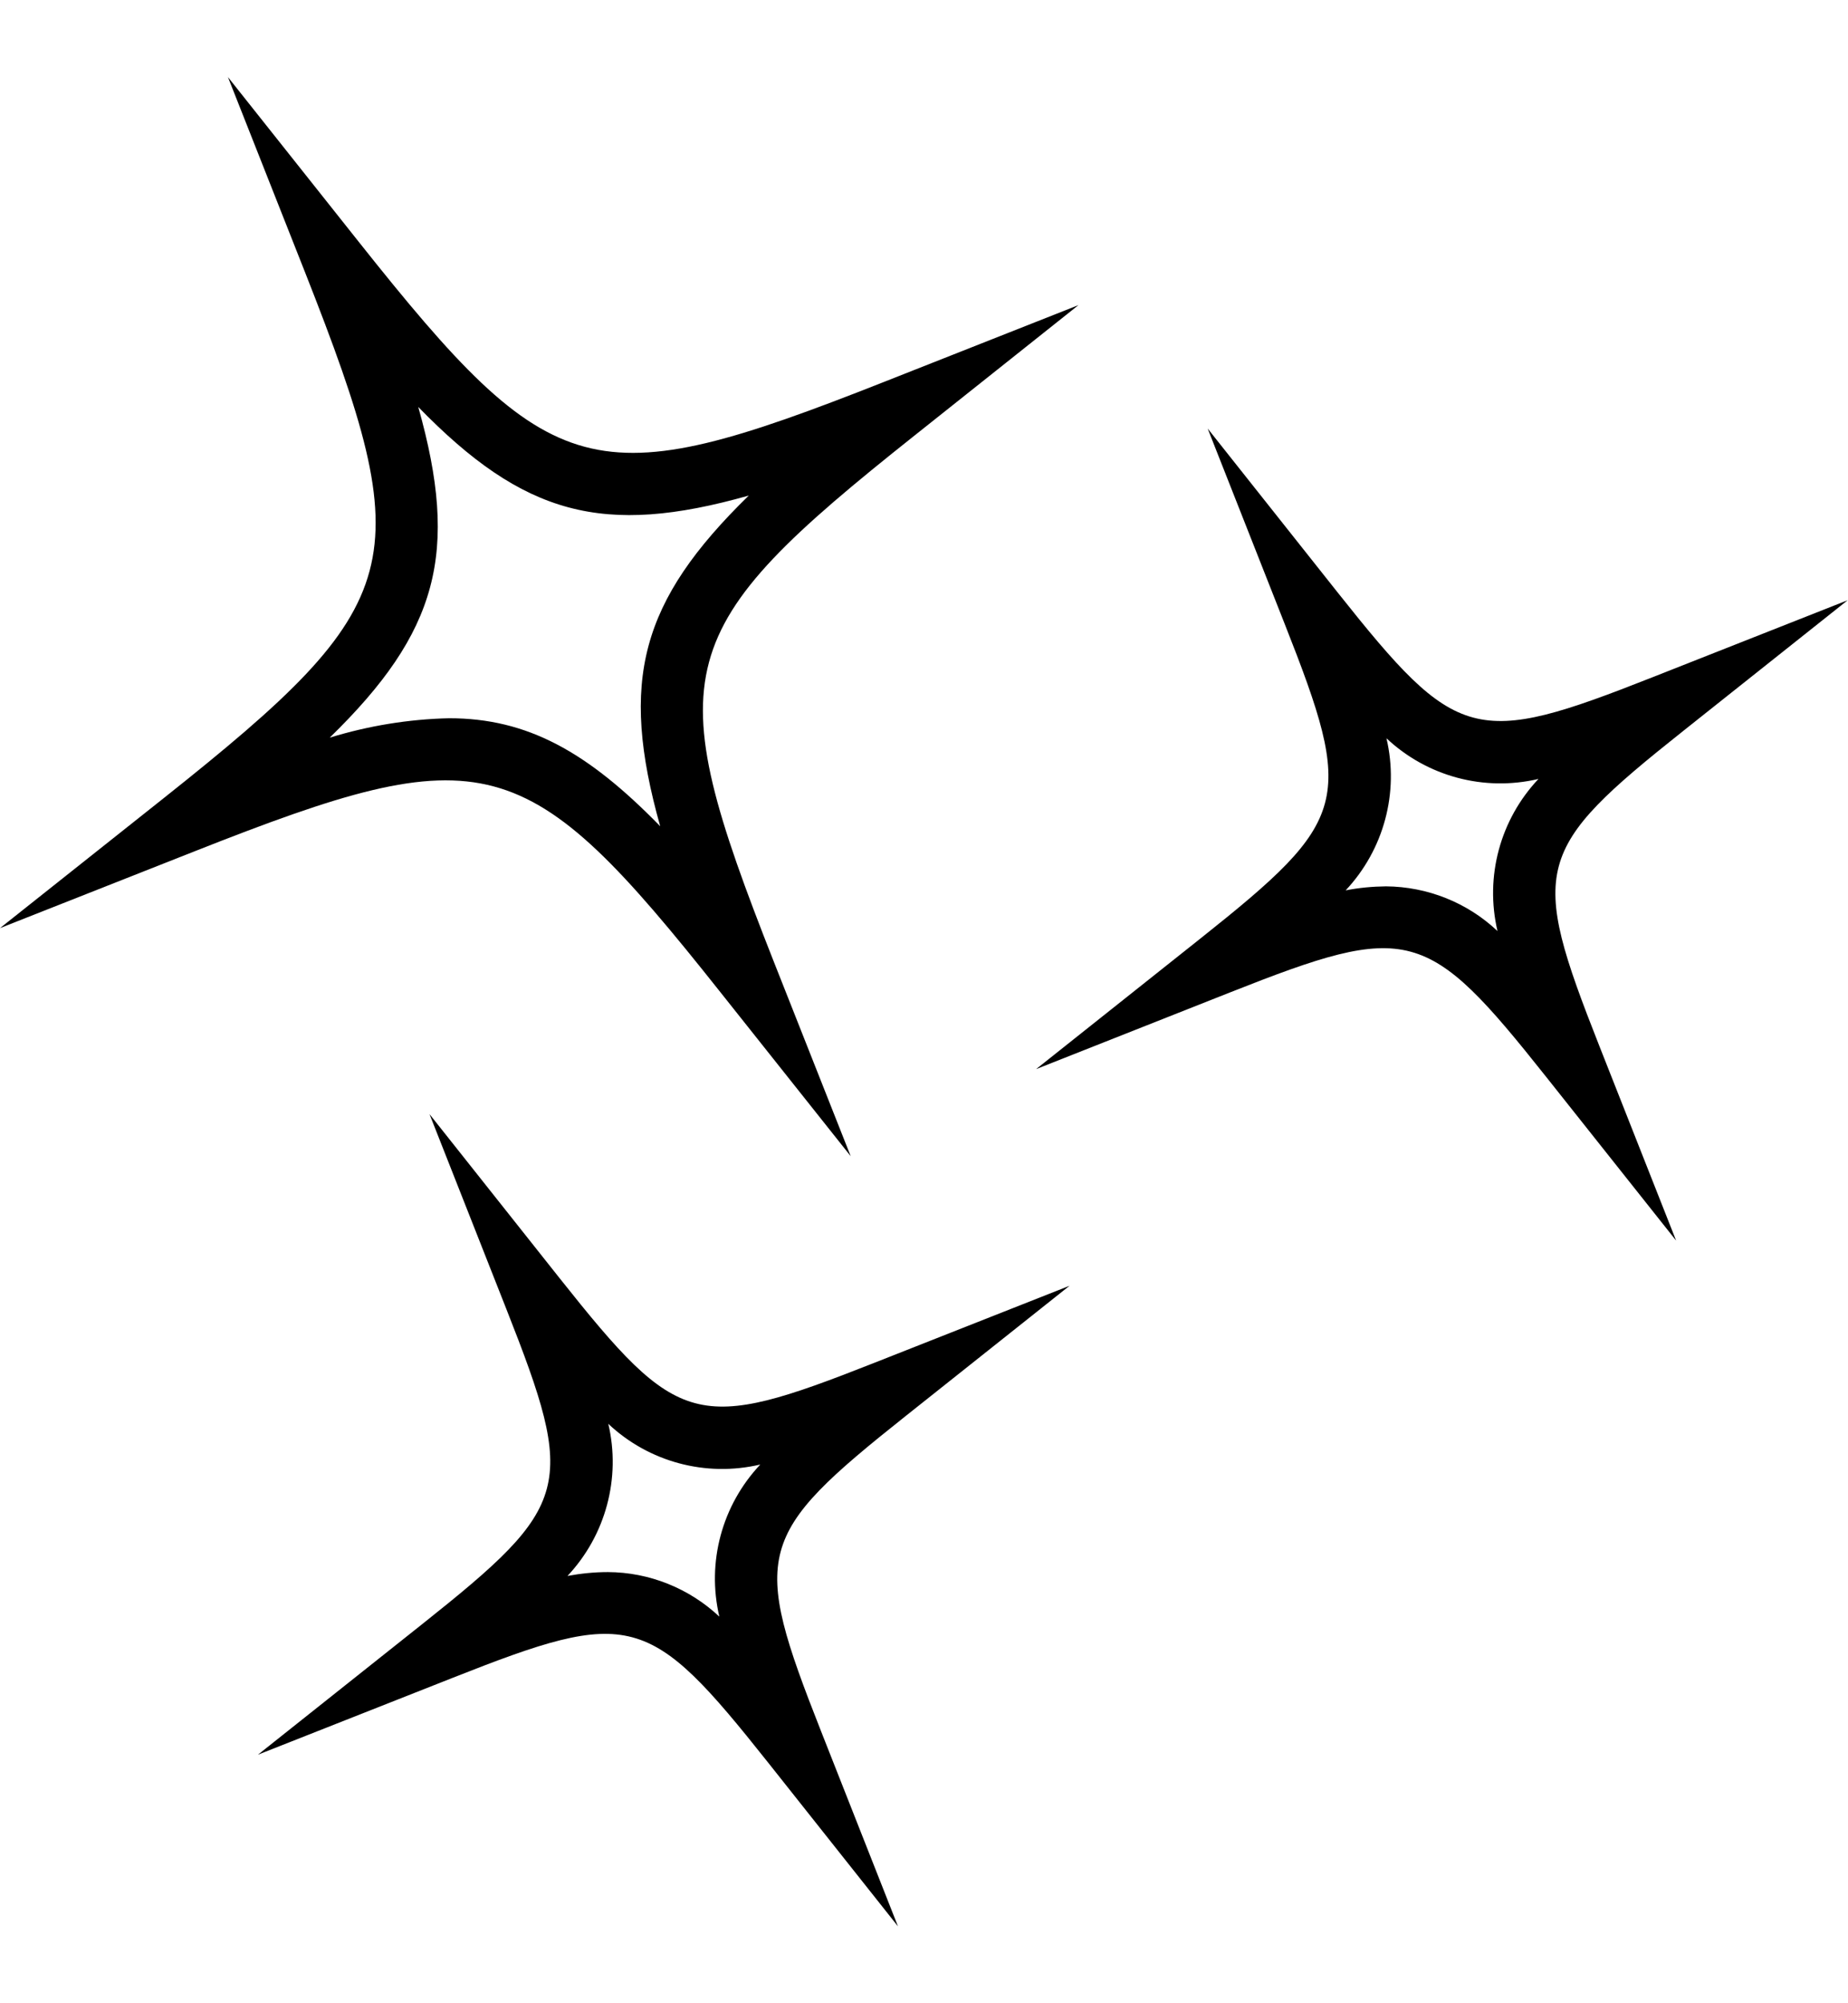
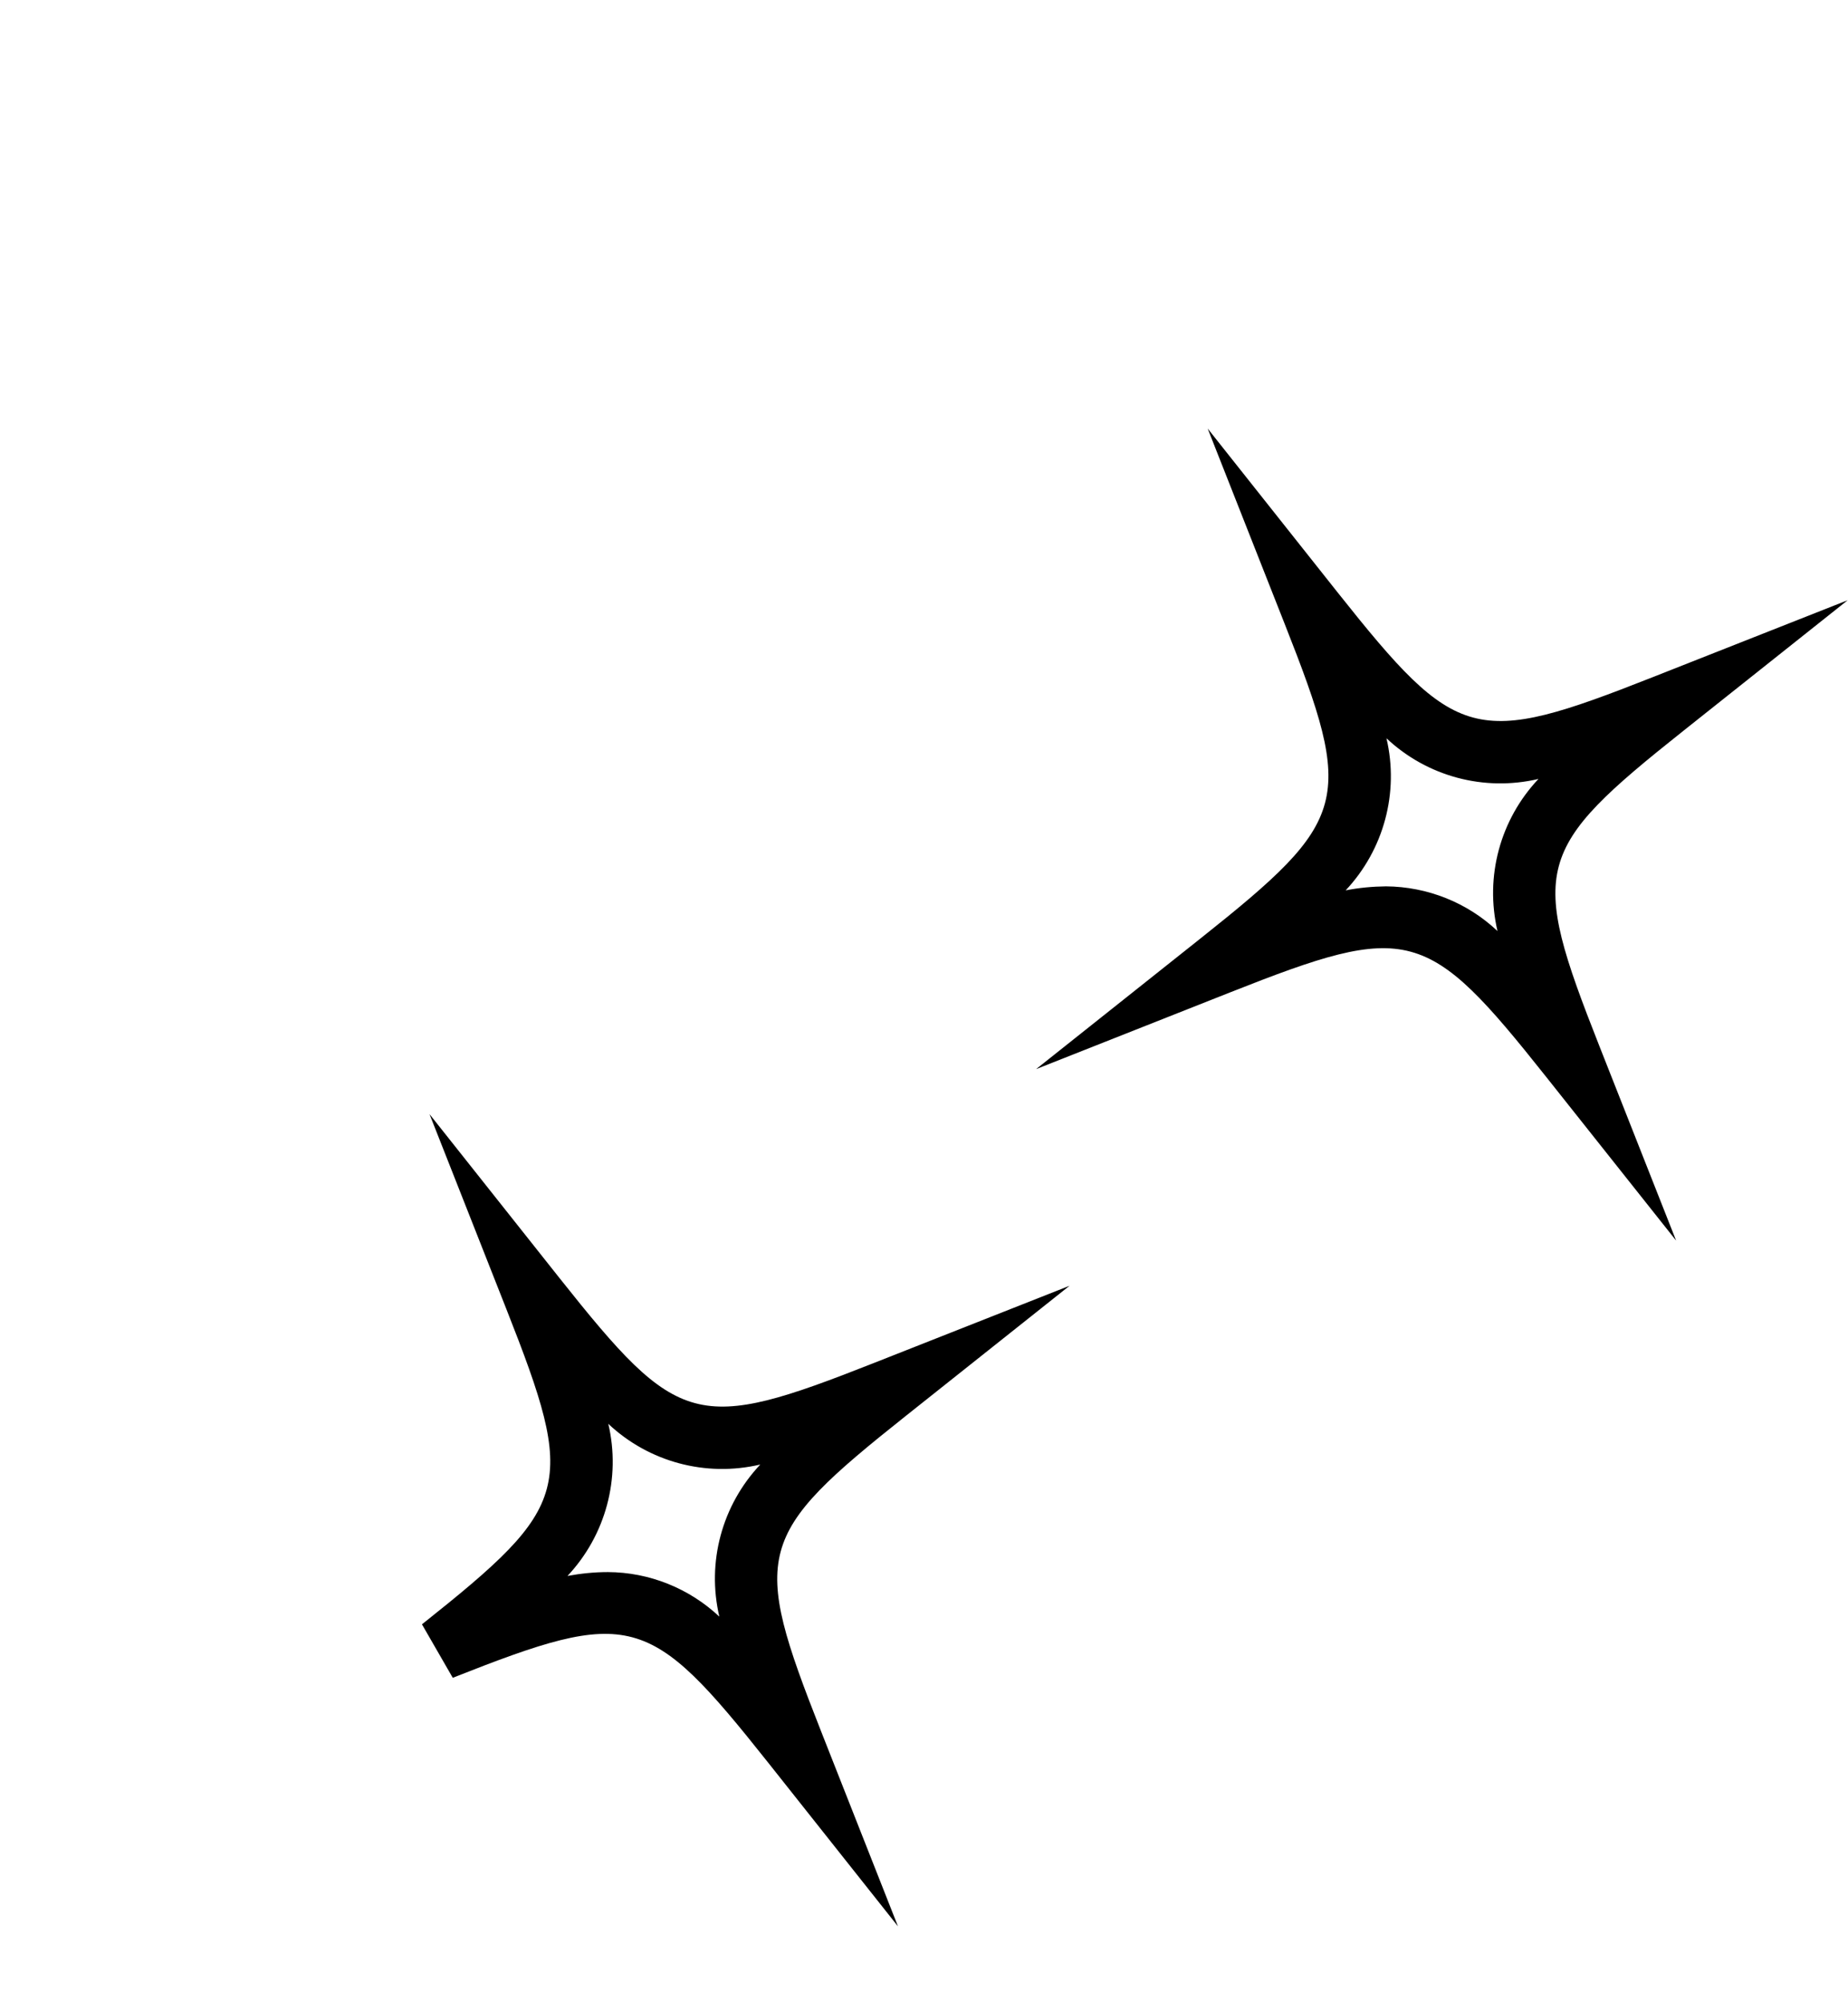
<svg xmlns="http://www.w3.org/2000/svg" width="12" height="13" viewBox="0 0 12 13" fill="none">
  <g clip-path="url(#clip0_28_4581)">
-     <path d="M5.939 2.826L7.003 1.98L5.739 2.479C3.846 3.226 3.591 3.158 2.326 1.565L1.48 0.5L1.98 1.765C2.726 3.657 2.658 3.912 1.065 5.178L0 6.023L1.265 5.524C3.157 4.777 3.413 4.845 4.678 6.439L5.524 7.503L5.024 6.239C4.277 4.346 4.346 4.091 5.939 2.826ZM4.287 5.362C3.814 4.877 3.423 4.661 2.916 4.661C2.653 4.667 2.392 4.71 2.141 4.787C2.845 4.101 2.983 3.587 2.716 2.641C3.402 3.345 3.917 3.483 4.862 3.216C4.159 3.902 4.021 4.416 4.287 5.362Z" fill="black" />
-     <path d="M5.88 9.19L6.945 8.344L5.68 8.843C4.522 9.3 4.408 9.269 3.634 8.295L2.789 7.23L3.288 8.495C3.745 9.653 3.714 9.767 2.74 10.541L1.675 11.387L2.94 10.888C4.097 10.431 4.212 10.462 4.986 11.436L5.831 12.501L5.332 11.236C4.875 10.078 4.906 9.964 5.88 9.19ZM4.671 10.491C4.475 10.307 4.216 10.203 3.947 10.202C3.859 10.202 3.772 10.211 3.685 10.227C3.933 9.963 4.033 9.592 3.95 9.24C4.214 9.488 4.584 9.587 4.937 9.504C4.688 9.768 4.588 10.138 4.671 10.491Z" fill="black" />
+     <path d="M5.88 9.19L6.945 8.344L5.68 8.843C4.522 9.3 4.408 9.269 3.634 8.295L2.789 7.23L3.288 8.495C3.745 9.653 3.714 9.767 2.74 10.541L2.94 10.888C4.097 10.431 4.212 10.462 4.986 11.436L5.831 12.501L5.332 11.236C4.875 10.078 4.906 9.964 5.88 9.19ZM4.671 10.491C4.475 10.307 4.216 10.203 3.947 10.202C3.859 10.202 3.772 10.211 3.685 10.227C3.933 9.963 4.033 9.592 3.95 9.24C4.214 9.488 4.584 9.587 4.937 9.504C4.688 9.768 4.588 10.138 4.671 10.491Z" fill="black" />
    <path d="M10.933 4.741L11.998 3.895L10.733 4.394C9.575 4.851 9.461 4.82 8.687 3.846L7.842 2.781L8.341 4.046C8.798 5.203 8.767 5.318 7.793 6.092L6.728 6.938L7.993 6.438C9.15 5.981 9.265 6.013 10.039 6.987L10.884 8.051L10.385 6.787C9.928 5.629 9.959 5.515 10.933 4.741ZM9.724 6.042C9.528 5.857 9.269 5.754 9 5.752C8.912 5.753 8.825 5.761 8.738 5.778C8.986 5.514 9.086 5.143 9.003 4.791C9.267 5.039 9.637 5.138 9.99 5.055C9.741 5.319 9.641 5.689 9.724 6.042Z" fill="black" />
  </g>
  <defs>
    <clipPath id="clip0_28_4581">
      <rect width="12" height="12" fill="white" transform="translate(0 0.5)" />
    </clipPath>
  </defs>
</svg>